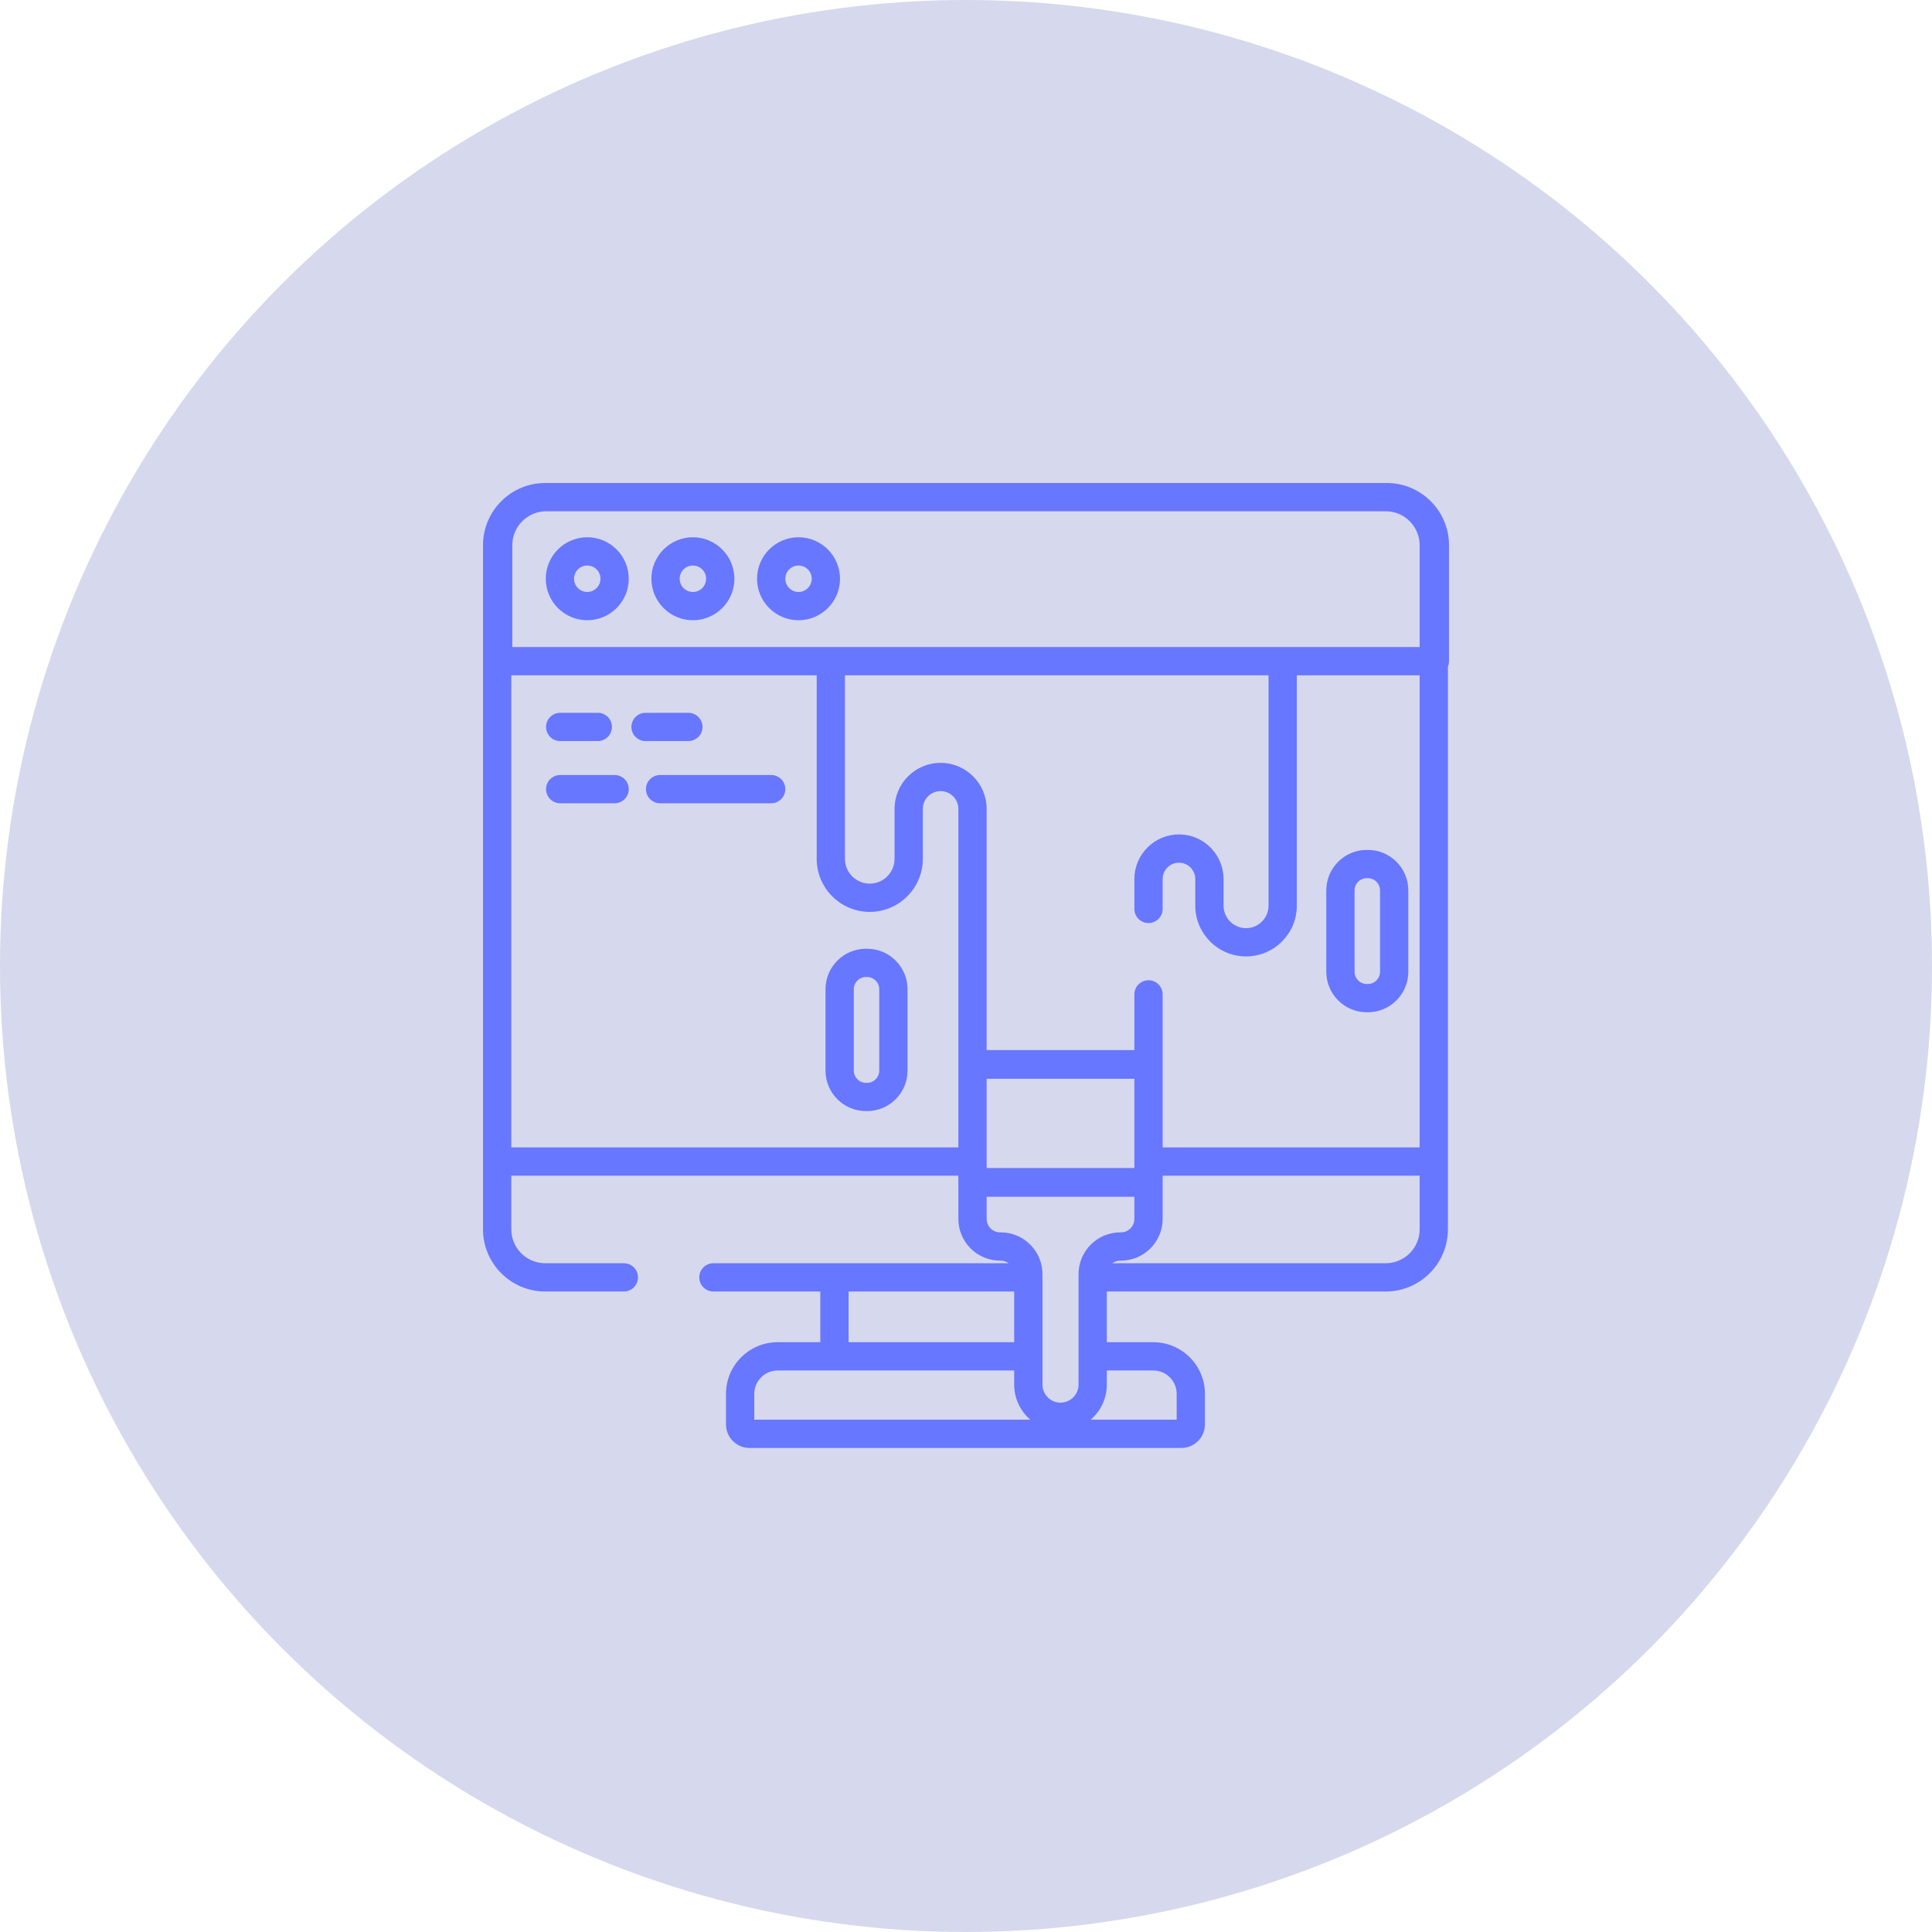
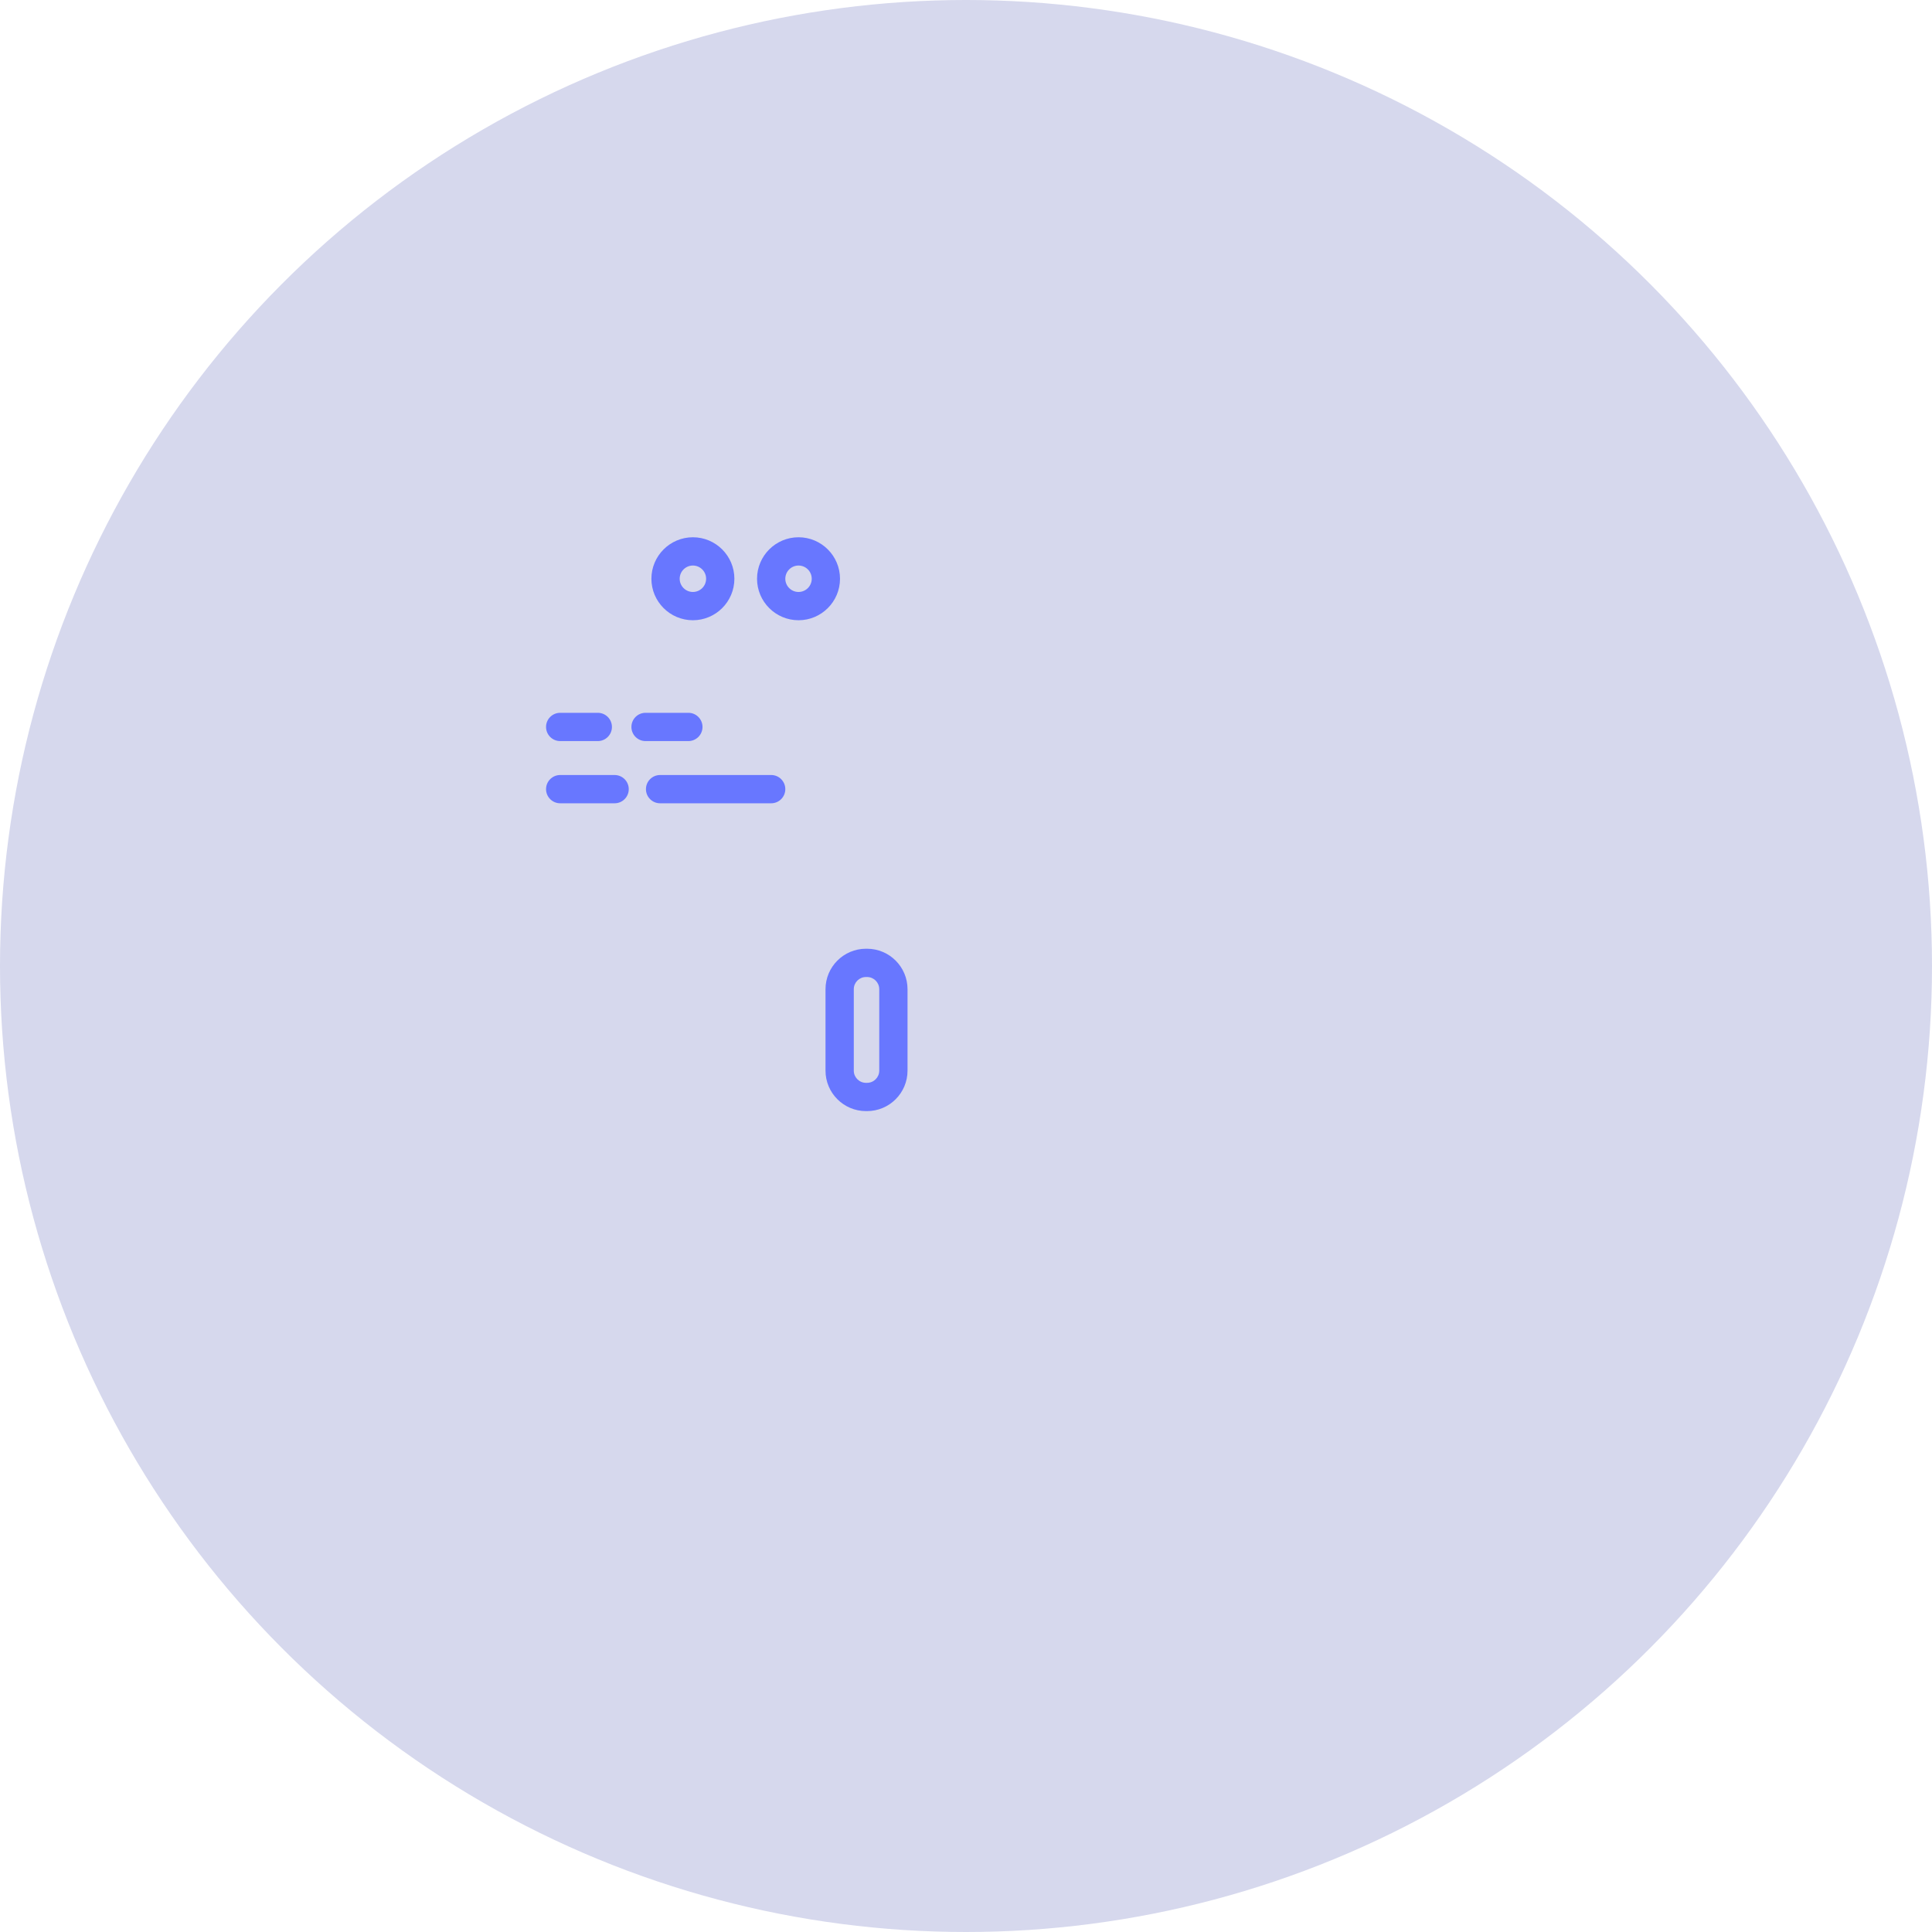
<svg xmlns="http://www.w3.org/2000/svg" width="400" height="400" viewBox="0 0 400 400" fill="none">
  <circle cx="200" cy="200" r="200" fill="#D6D8ED" />
  <g clip-path="url(#clip0)">
-     <path d="M121.587 111.235C116.85 111.235 112.998 115.089 112.998 119.826C112.998 124.562 116.85 128.415 121.587 128.415C126.323 128.415 130.177 124.562 130.177 119.826C130.177 115.089 126.323 111.235 121.587 111.235ZM121.587 122.56C120.079 122.56 118.851 121.333 118.851 119.824C118.851 118.316 120.079 117.088 121.587 117.088C123.096 117.088 124.323 118.316 124.323 119.824C124.323 121.333 123.096 122.56 121.587 122.56Z" fill="#6877FF" />
    <path d="M143.457 111.235C138.721 111.235 134.866 115.089 134.866 119.826C134.866 124.562 138.721 128.415 143.457 128.415C148.193 128.415 152.046 124.562 152.046 119.826C152.046 115.089 148.193 111.235 143.457 111.235ZM143.457 122.56C141.948 122.56 140.721 121.333 140.721 119.824C140.721 118.316 141.948 117.088 143.457 117.088C144.964 117.088 146.193 118.316 146.193 119.824C146.193 121.333 144.964 122.56 143.457 122.56Z" fill="#6877FF" />
    <path d="M165.326 111.235C160.59 111.235 156.737 115.089 156.737 119.826C156.737 124.562 160.59 128.415 165.326 128.415C170.062 128.415 173.915 124.562 173.915 119.826C173.915 115.089 170.062 111.235 165.326 111.235ZM165.326 122.56C163.818 122.56 162.59 121.333 162.59 119.824C162.59 118.316 163.818 117.088 165.326 117.088C166.835 117.088 168.062 118.316 168.062 119.824C168.062 121.333 166.835 122.56 165.326 122.56Z" fill="#6877FF" />
    <path d="M115.981 153.433H123.766C125.383 153.433 126.694 152.123 126.694 150.507C126.694 148.889 125.383 147.579 123.766 147.579H115.981C114.365 147.579 113.054 148.889 113.054 150.507C113.054 152.123 114.365 153.433 115.981 153.433Z" fill="#6877FF" />
    <path d="M145.447 150.507C145.447 148.889 144.136 147.579 142.518 147.579H133.656C132.039 147.579 130.728 148.889 130.728 150.507C130.728 152.123 132.039 153.433 133.656 153.433H142.518C144.136 153.433 145.447 152.123 145.447 150.507Z" fill="#6877FF" />
    <path d="M159.664 160.458H136.664C135.048 160.458 133.737 161.768 133.737 163.385C133.737 165.003 135.048 166.312 136.664 166.312H159.664C161.279 166.312 162.59 165.003 162.59 163.385C162.59 161.768 161.281 160.458 159.664 160.458Z" fill="#6877FF" />
    <path d="M127.249 160.458H115.981C114.365 160.458 113.054 161.768 113.054 163.385C113.054 165.003 114.365 166.312 115.981 166.312H127.249C128.867 166.312 130.177 165.003 130.177 163.385C130.177 161.768 128.865 160.458 127.249 160.458Z" fill="#6877FF" />
    <path d="M179.518 196.426H179.288C174.67 196.426 170.914 200.183 170.914 204.802V221.667C170.914 226.285 174.67 230.041 179.288 230.041H179.518C184.137 230.041 187.894 226.285 187.894 221.667V204.802C187.894 200.183 184.137 196.426 179.518 196.426V196.426ZM182.039 221.667C182.039 223.057 180.908 224.188 179.518 224.188H179.288C177.899 224.188 176.768 223.057 176.768 221.667V204.802C176.768 203.412 177.899 202.281 179.288 202.281H179.518C180.908 202.281 182.039 203.412 182.039 204.802V221.667Z" fill="#6877FF" />
-     <path d="M282.97 209.578H283.2C287.817 209.578 291.574 205.821 291.574 201.204V184.338C291.574 179.72 287.817 175.963 283.2 175.963H282.97C278.352 175.963 274.596 179.72 274.596 184.338V201.204C274.596 205.821 278.352 209.578 282.97 209.578ZM280.449 184.338C280.449 182.948 281.58 181.818 282.97 181.818H283.2C284.59 181.818 285.721 182.948 285.721 184.338V201.204C285.721 202.594 284.59 203.725 283.2 203.725H282.97C281.58 203.725 280.449 202.594 280.449 201.204V184.338Z" fill="#6877FF" />
-     <path d="M287.119 100H112.883C105.779 100 100 105.779 100 112.883V254.51C100 261.613 105.779 267.392 112.883 267.392H129.166C130.782 267.392 132.092 266.083 132.092 264.465C132.092 262.849 130.782 261.539 129.166 261.539H112.883C109.007 261.539 105.855 258.386 105.855 254.51V243.408H198.419V252.365C198.419 257.129 202.295 261.005 207.059 261.005H207.191C207.803 261.005 208.366 261.205 208.827 261.539H147.704C146.088 261.539 144.777 262.849 144.777 264.465C144.777 266.083 146.088 267.393 147.704 267.393H169.838V277.89H161C155.104 277.89 150.308 282.687 150.308 288.582V294.907C150.308 297.597 152.496 299.785 155.186 299.785H244.591C247.281 299.785 249.469 297.597 249.469 294.907V288.582C249.469 282.687 244.673 277.89 238.777 277.89H229.155V267.393H286.896C293.999 267.393 299.777 261.613 299.777 254.51V138.007C299.921 137.662 300 137.285 300 136.888V112.881C300 105.779 294.221 100 287.119 100V100ZM198.419 237.553H105.855V139.816H169.086V177.811C169.086 183.87 174.014 188.799 180.074 188.799C186.131 188.799 191.061 183.87 191.061 177.811V167.474C191.061 165.445 192.712 163.795 194.74 163.795C196.768 163.795 198.419 165.445 198.419 167.474V237.553ZM175.693 267.392H209.976V277.89H175.693V267.392ZM156.163 293.93V288.582C156.163 285.915 158.333 283.745 161 283.745H209.976V286.668C209.976 289.569 211.273 292.171 213.313 293.93H156.163ZM238.779 283.745C241.446 283.745 243.616 285.915 243.616 288.582V293.93H225.819C227.861 292.171 229.156 289.569 229.156 286.668V283.745H238.779ZM223.302 263.788V286.668C223.302 288.728 221.626 290.404 219.566 290.404C217.506 290.404 215.831 288.728 215.831 286.668V263.788C215.831 259.024 211.955 255.148 207.193 255.148H207.059C205.524 255.148 204.274 253.9 204.274 252.364V247.771H234.86V252.364C234.86 253.9 233.611 255.148 232.076 255.148H231.941C227.177 255.15 223.302 259.024 223.302 263.788V263.788ZM204.274 241.824V223.354H234.86V241.824H204.274ZM293.924 254.51C293.924 258.386 290.771 261.539 286.896 261.539H230.307C230.766 261.203 231.329 261.003 231.941 261.003H232.074C236.838 261.003 240.714 257.127 240.714 252.365V243.408H293.924V254.51ZM293.924 237.553H240.714V205.876C240.714 204.26 239.403 202.95 237.787 202.95C236.169 202.95 234.859 204.26 234.859 205.876V217.407H204.272V167.474C204.272 162.218 199.997 157.941 194.74 157.941C189.484 157.941 185.207 162.218 185.207 167.474V177.811C185.207 180.643 182.904 182.945 180.074 182.945C177.243 182.945 174.939 180.643 174.939 177.811V139.816H262.639V187.509C262.639 190.076 260.55 192.165 257.982 192.165C255.414 192.165 253.325 190.076 253.325 187.509V181.993C253.325 176.903 249.184 172.76 244.092 172.76C239.001 172.76 234.859 176.903 234.859 181.993V188.184C234.859 189.801 236.169 191.112 237.785 191.112C239.403 191.112 240.714 189.801 240.714 188.184V181.993C240.714 180.13 242.229 178.615 244.092 178.615C245.955 178.615 247.47 180.13 247.47 181.993V187.509C247.47 193.304 252.187 198.019 257.982 198.019C263.777 198.019 268.492 193.304 268.492 187.509V139.816H293.924V237.553ZM293.924 133.961H106.07V112.881C106.07 109.006 109.222 105.853 113.098 105.853H286.896C290.771 105.853 293.924 109.007 293.924 112.883V133.961Z" fill="#6877FF" />
  </g>
  <defs>
    <clipPath id="clip0">
      <rect x="100" y="100" width="200" height="200" fill="white" />
    </clipPath>
  </defs>
</svg>